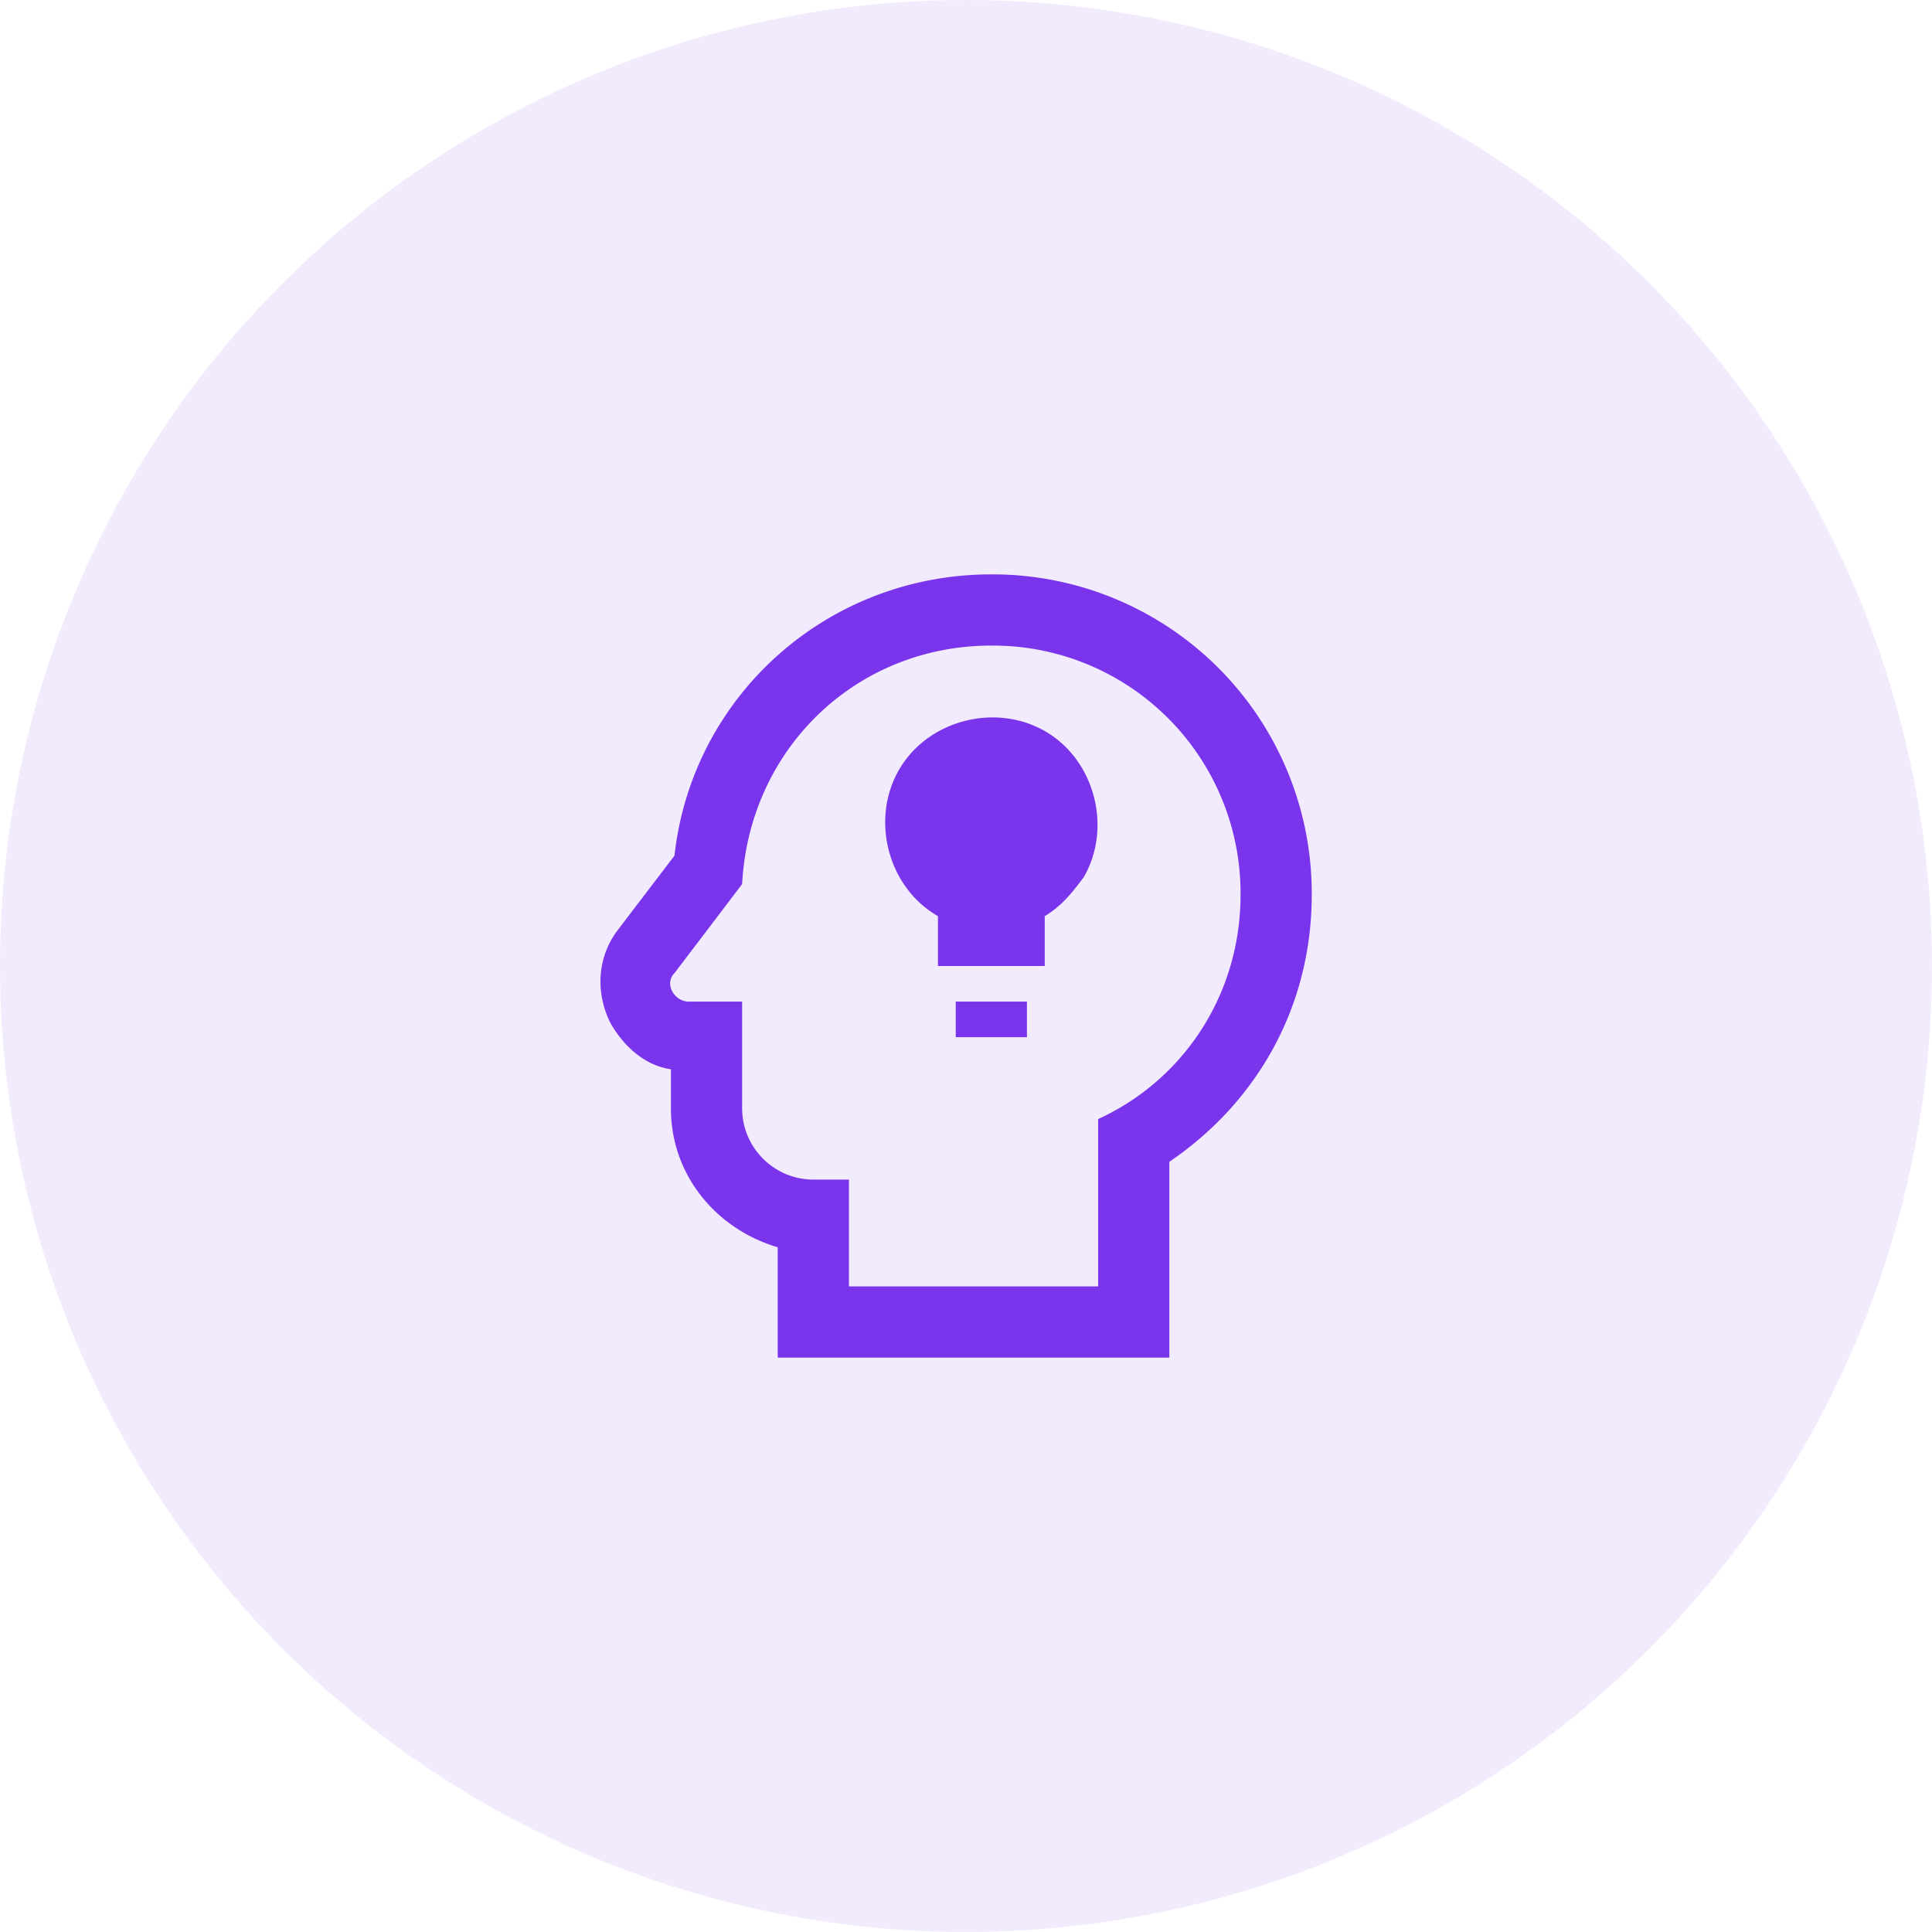
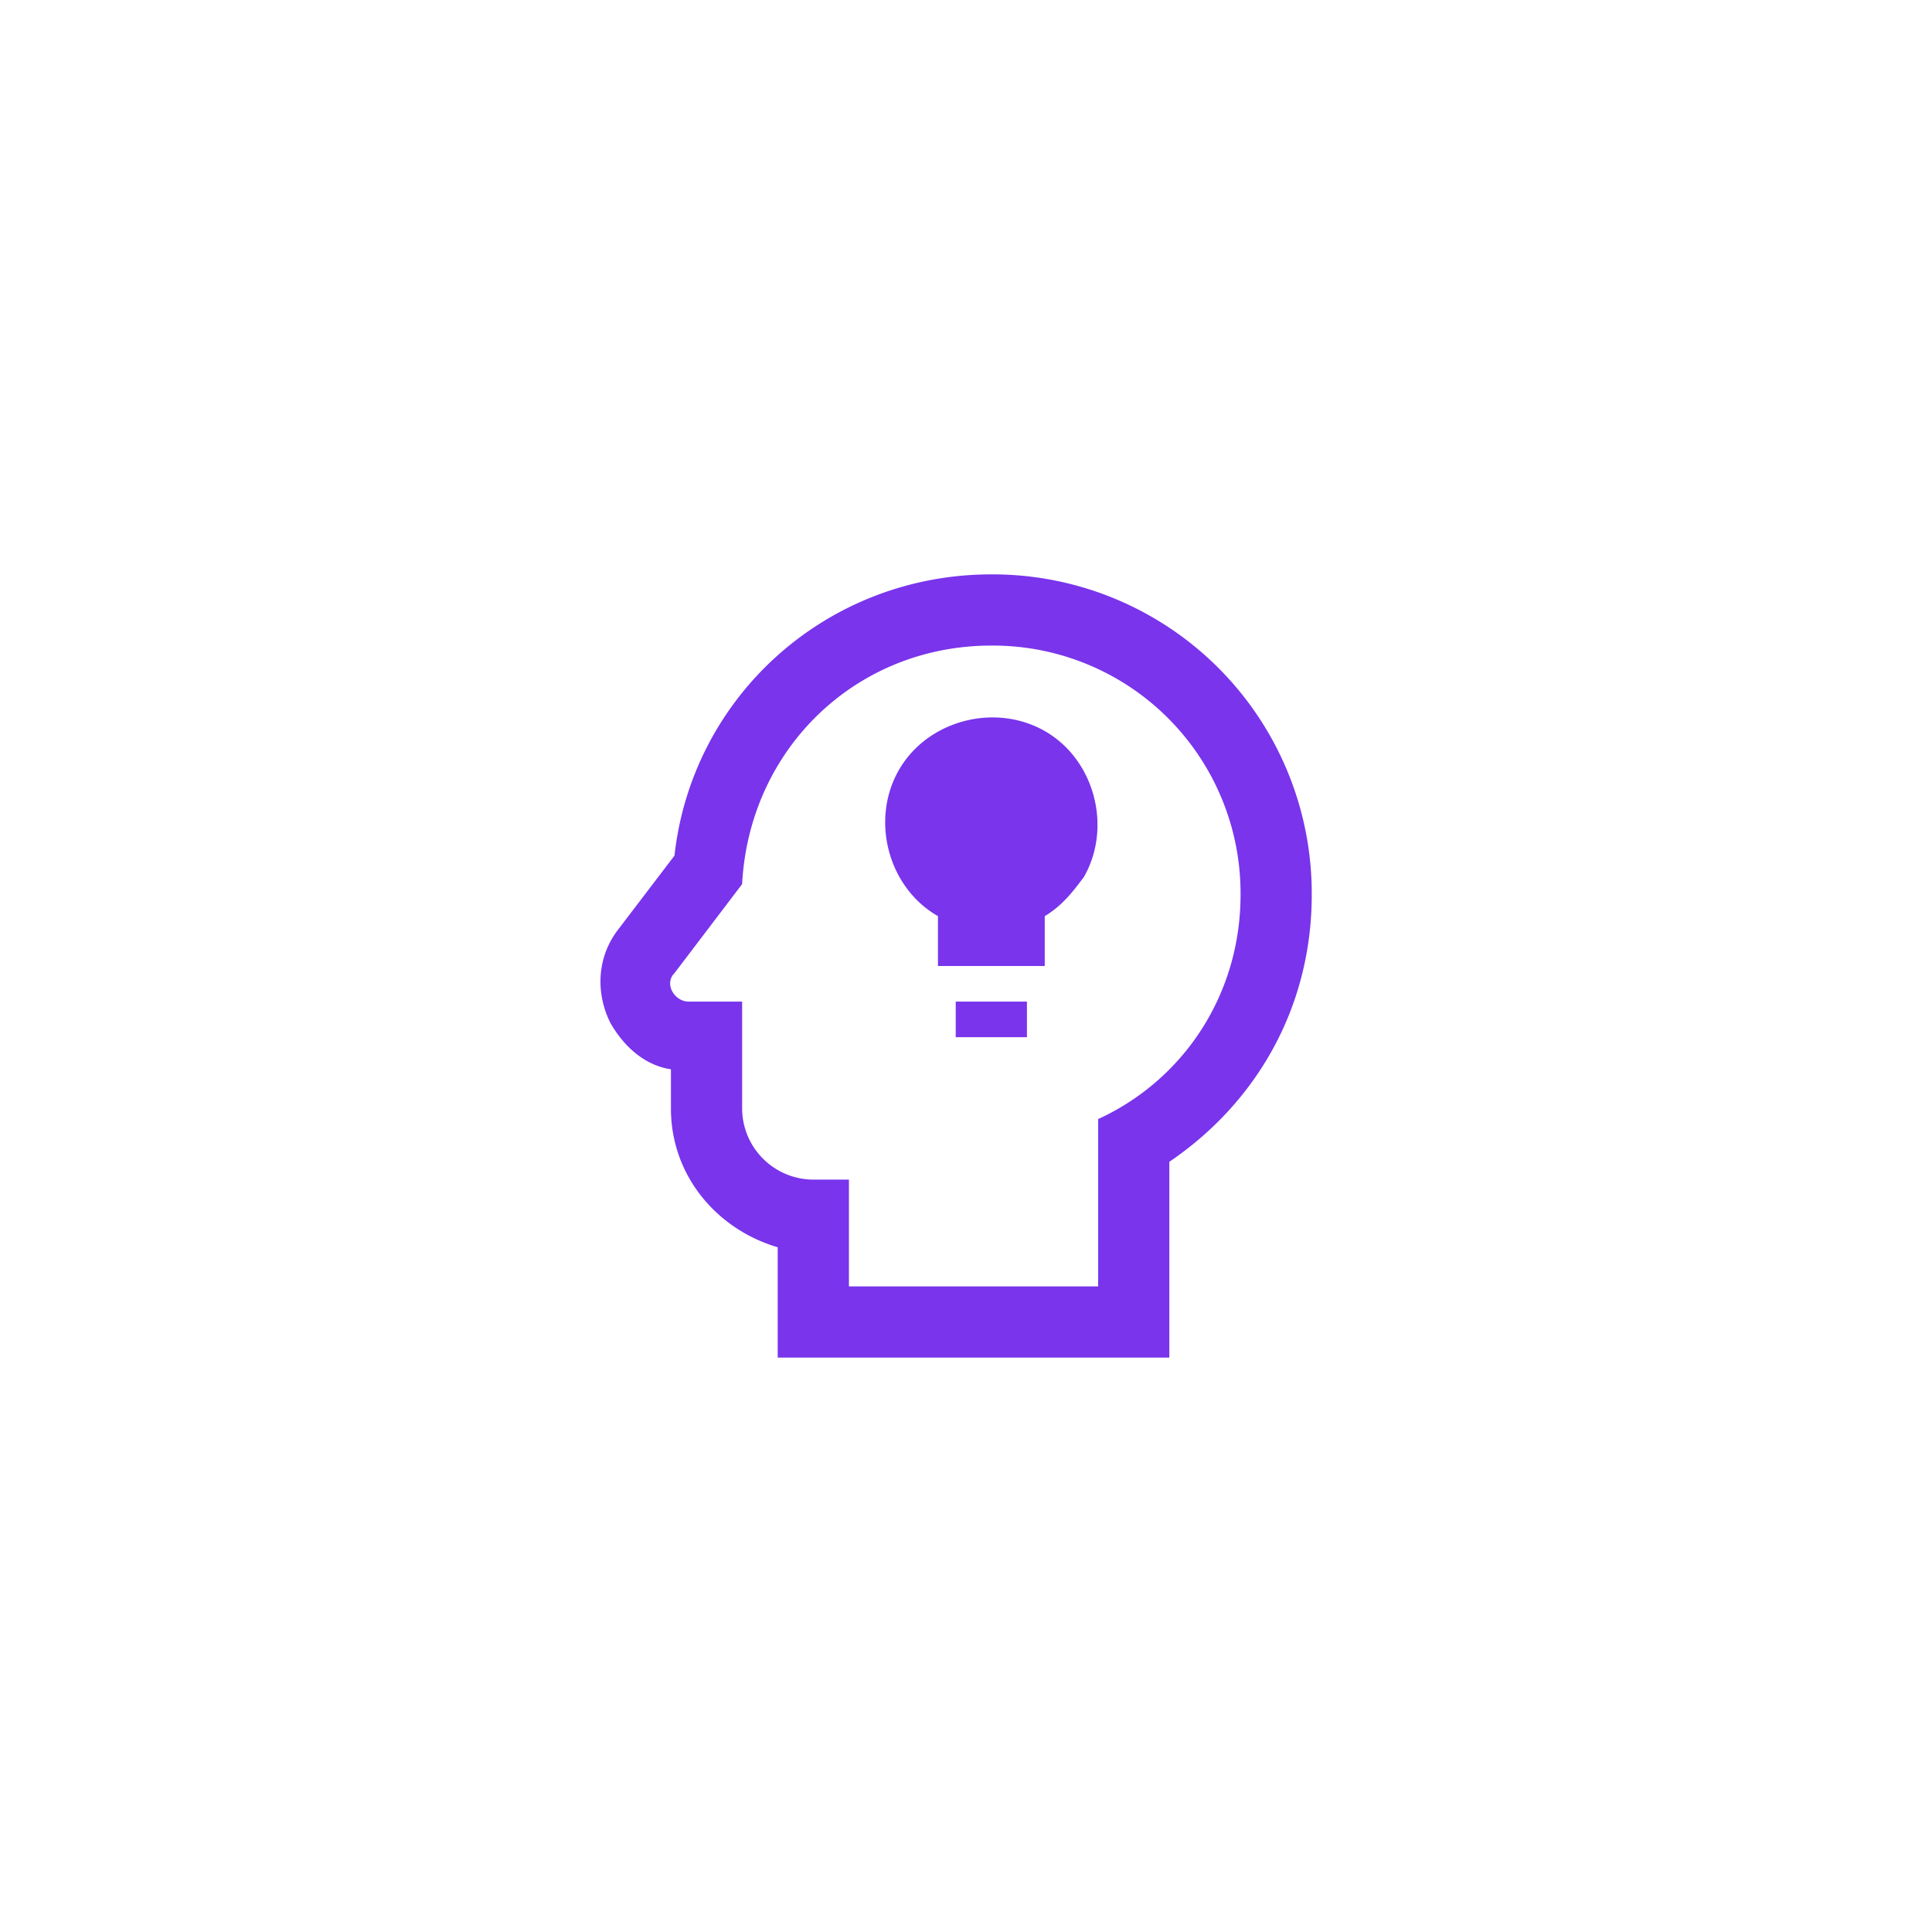
<svg xmlns="http://www.w3.org/2000/svg" width="74" height="74" fill="none">
-   <circle cx="37" cy="37" r="37" fill="#7934EC" fill-opacity=".1" />
  <path d="M37.97 24.727a9.487 9.487 0 019.546 9.546c0 3.818-2.182 7.09-5.454 8.59v6.41h-9.546v-4.091h-1.364a2.735 2.735 0 01-2.727-2.727v-4.091H26.38c-.546 0-.955-.682-.546-1.091l2.591-3.41c.273-5.181 4.364-9.136 9.546-9.136zm0-2.727c-6.272 0-11.454 4.636-12.136 10.773l-2.182 2.863c-.818 1.091-.818 2.455-.272 3.546.545.954 1.363 1.636 2.318 1.773v1.5c0 2.59 1.773 4.636 4.09 5.318V52h15v-7.5c3.41-2.318 5.455-6 5.455-10.227A12.222 12.222 0 0037.971 22zm1.364 17.727h-2.727v-1.363h2.727v1.363zm2.182-6.136c-.41.545-.818 1.09-1.5 1.5V37h-4.09v-1.91c-1.91-1.09-2.592-3.68-1.5-5.59 1.09-1.91 3.68-2.59 5.59-1.5 1.91 1.09 2.59 3.682 1.5 5.59z" fill="#7934EC" />
</svg>